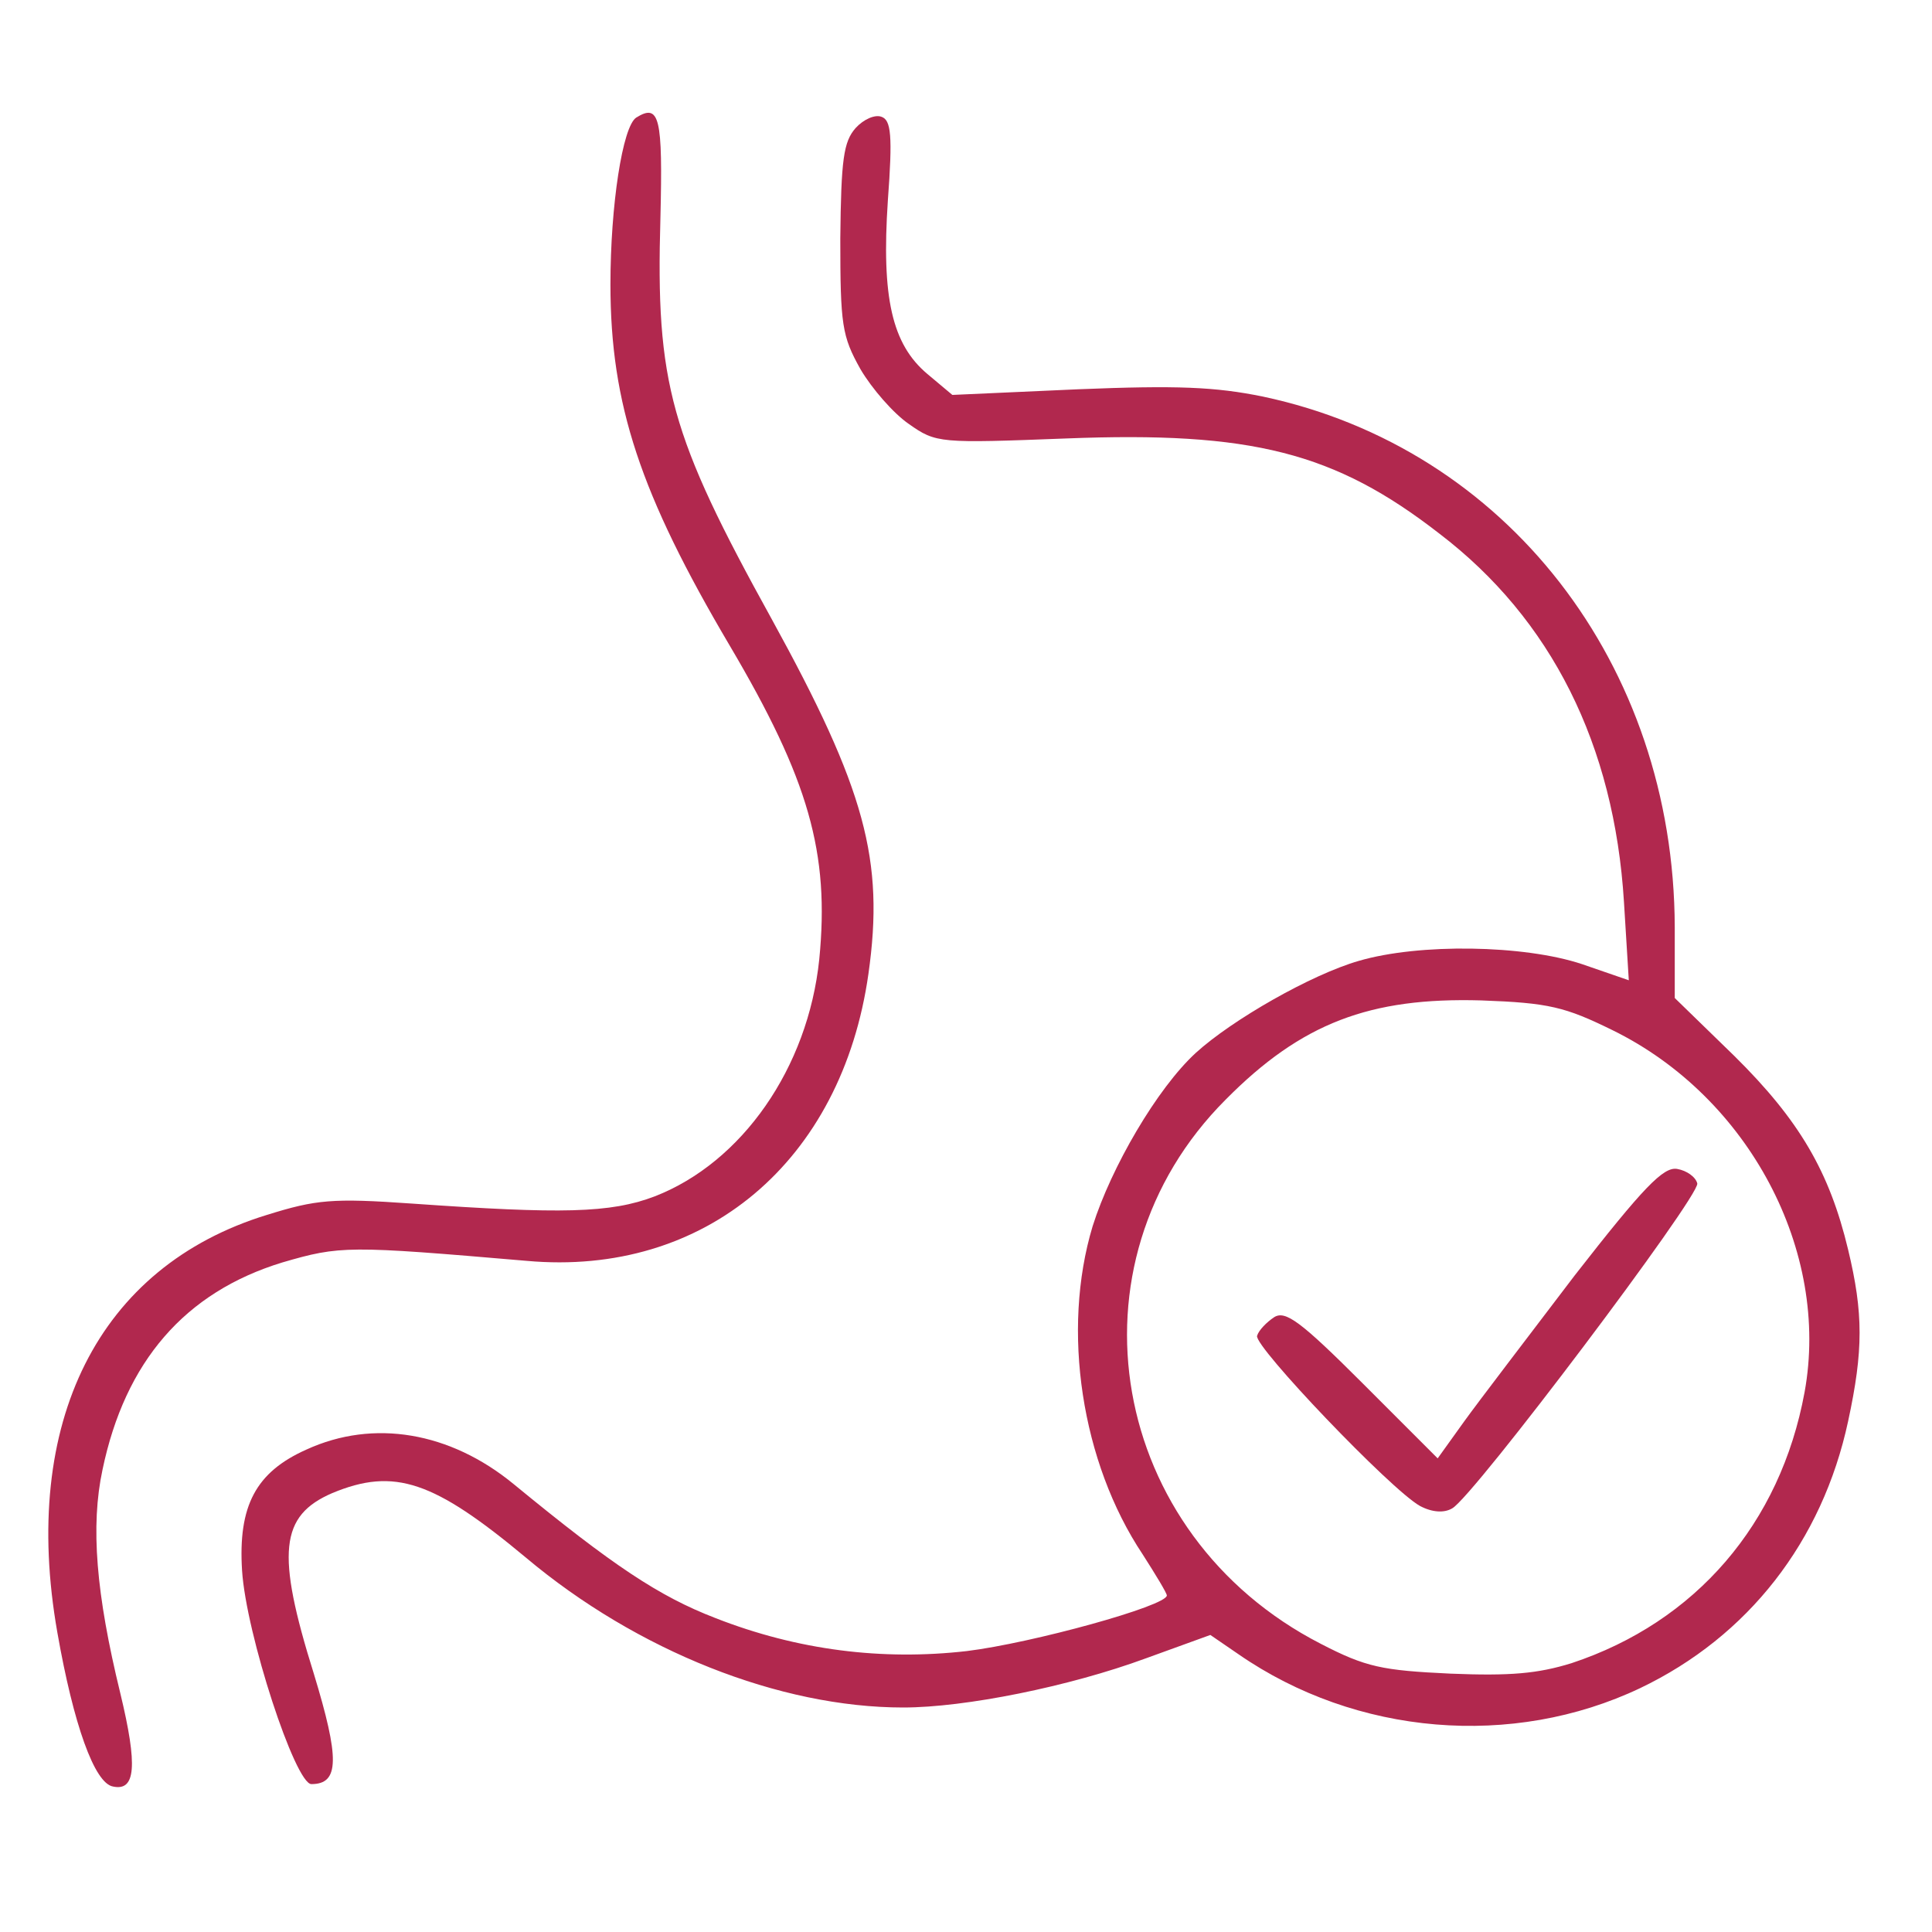
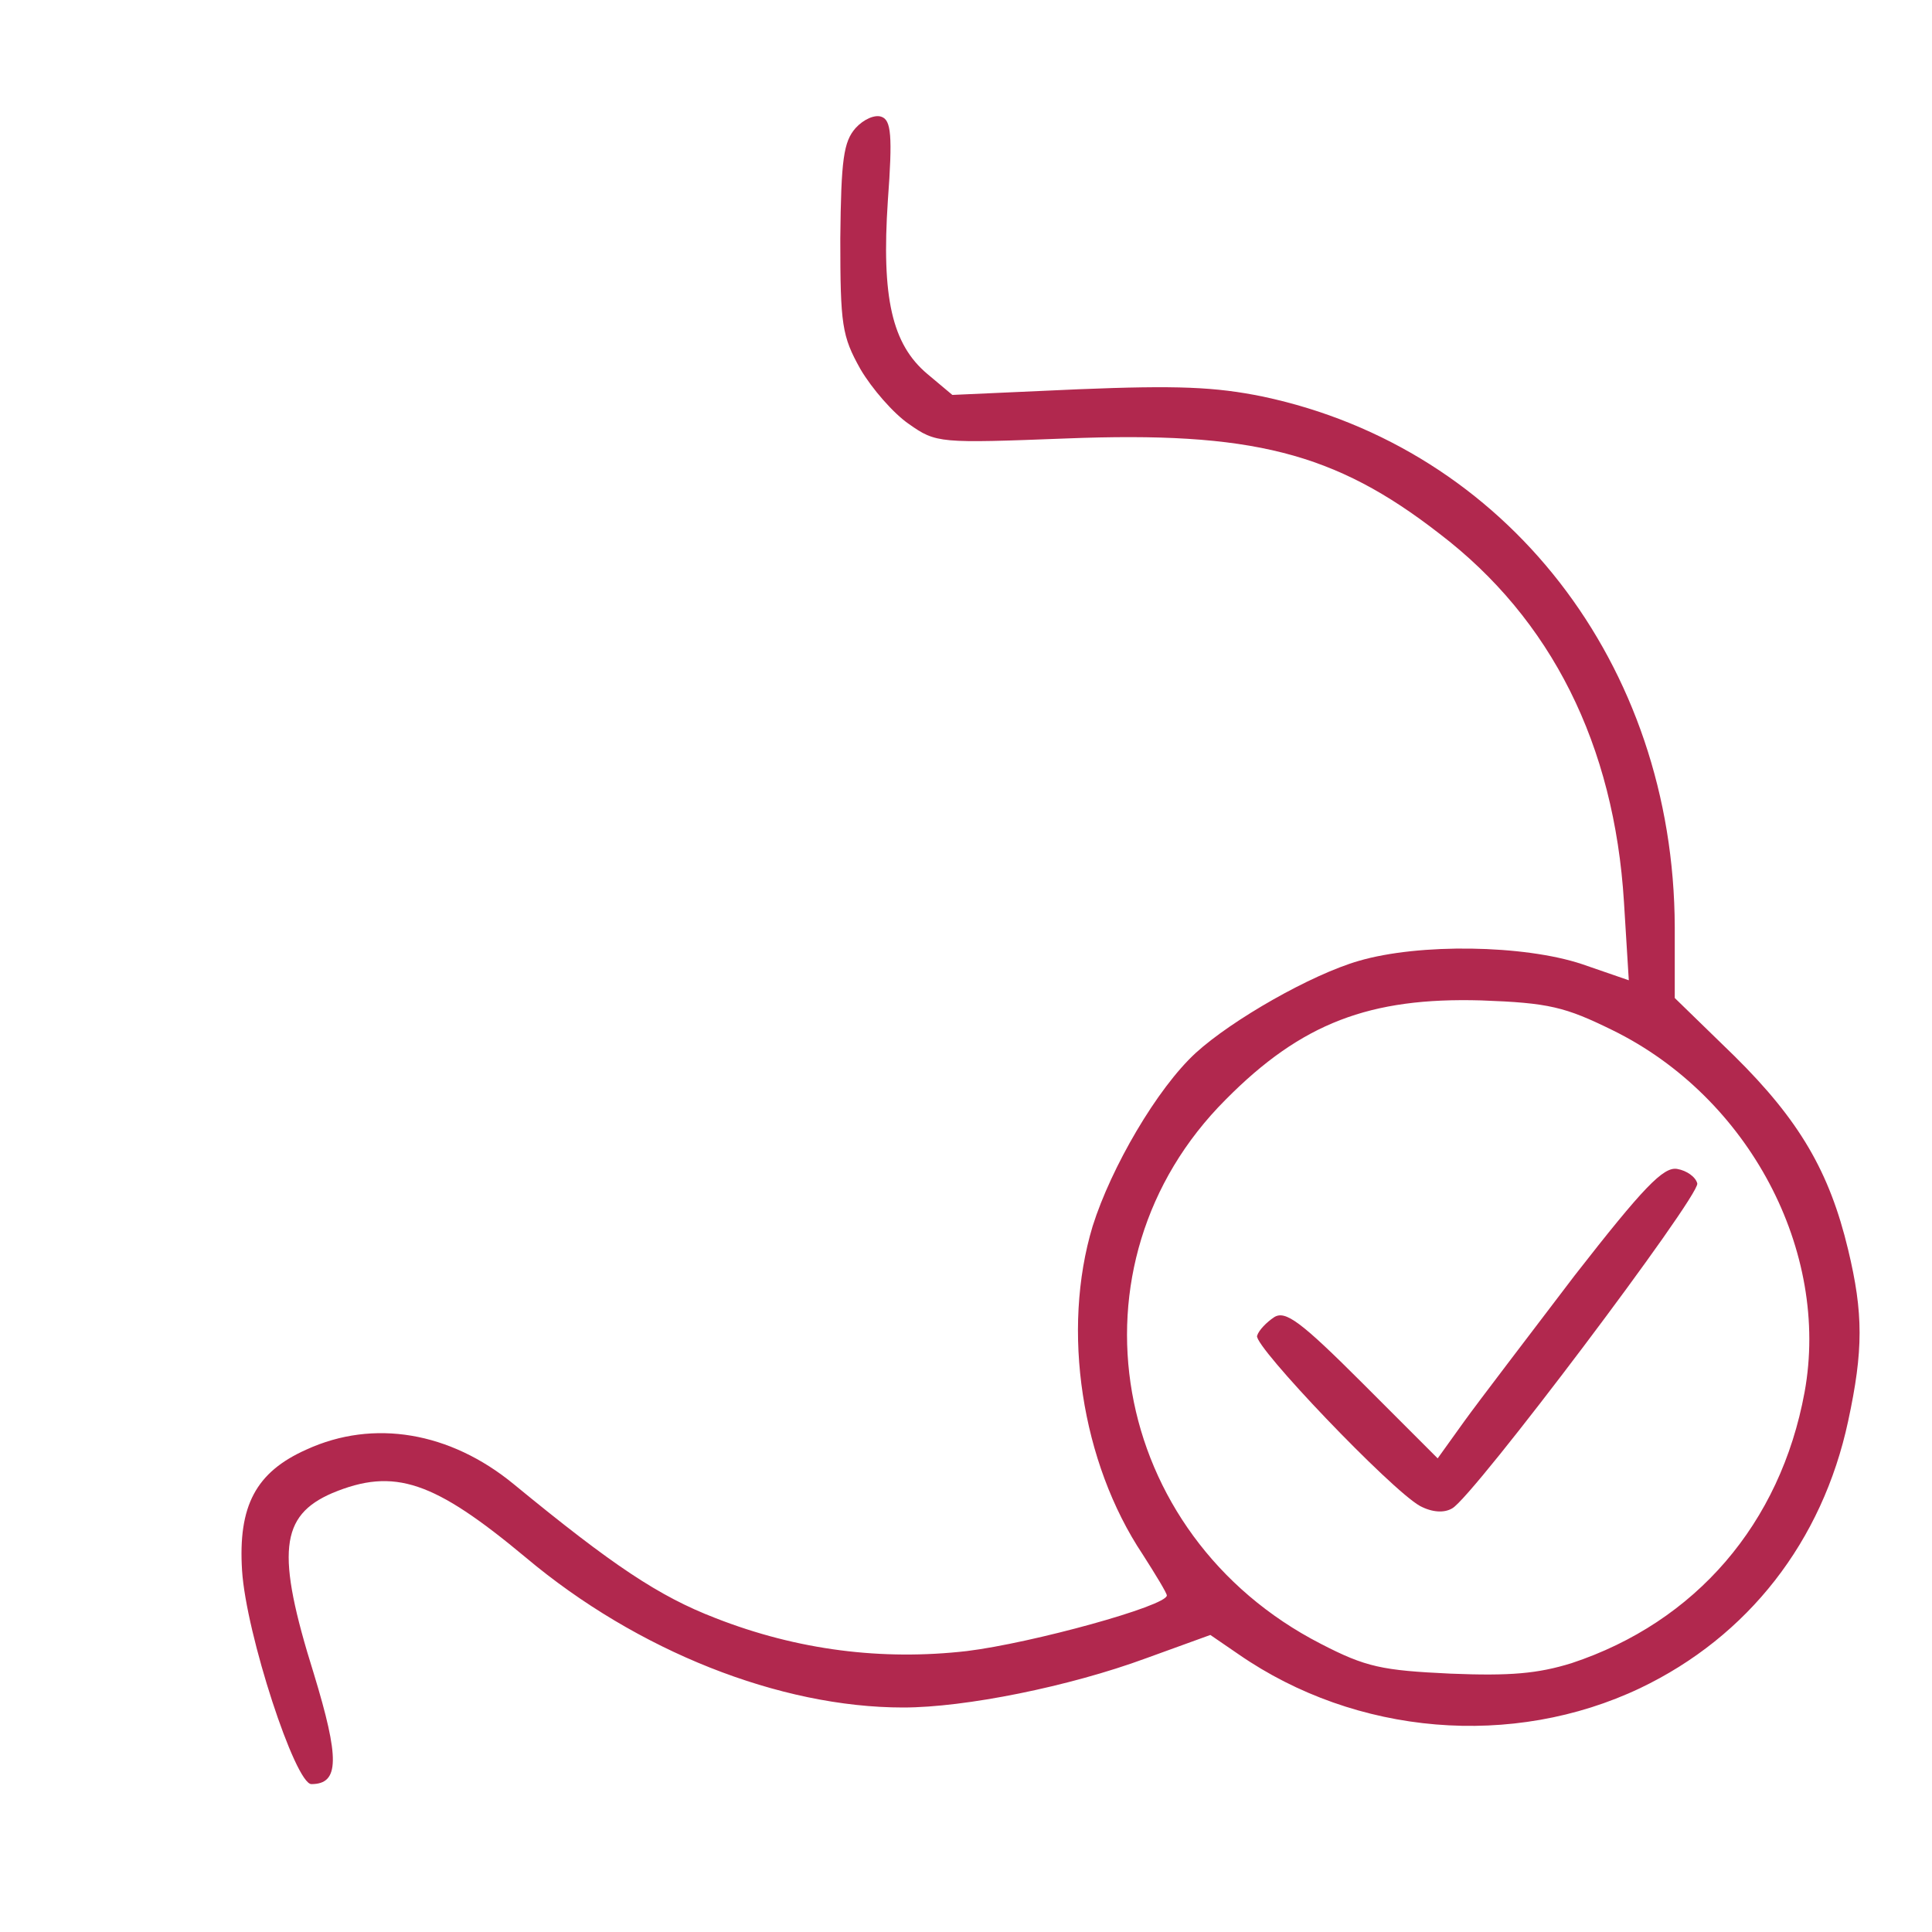
<svg xmlns="http://www.w3.org/2000/svg" width="80" height="80" viewBox="0 0 80 80" fill="none">
-   <path d="M26.346 4.868C25.778 5.236 25.277 8.507 25.277 11.779C25.277 16.753 26.512 20.459 30.218 26.736C33.49 32.278 34.358 35.316 33.924 39.723C33.456 44.23 30.719 48.136 27.113 49.538C25.277 50.239 23.241 50.272 17.064 49.838C13.759 49.605 13.092 49.672 11.055 50.306C4.078 52.443 0.839 58.886 2.375 67.599C3.043 71.405 3.911 73.843 4.679 73.976C5.613 74.176 5.713 73.141 4.979 70.103C3.977 65.997 3.744 63.193 4.245 60.856C5.179 56.382 7.65 53.511 11.689 52.276C14.093 51.575 14.394 51.575 21.805 52.209C29.183 52.877 34.859 48.102 35.96 40.324C36.628 35.616 35.827 32.678 31.954 25.634C27.748 18.022 27.147 15.886 27.347 9.008C27.447 4.868 27.314 4.267 26.346 4.868Z" fill="#B1284E" />
  <path d="M35.429 5.302C34.928 5.87 34.828 6.604 34.795 9.876C34.795 13.448 34.861 13.916 35.629 15.285C36.097 16.086 36.998 17.121 37.632 17.555C38.767 18.356 38.901 18.356 44.142 18.156C51.821 17.855 55.26 18.723 59.6 22.095C64.24 25.634 66.844 30.842 67.245 37.352L67.445 40.591L65.509 39.923C63.105 39.122 58.765 39.055 56.261 39.789C54.292 40.357 51.02 42.227 49.517 43.596C47.915 45.064 46.012 48.336 45.244 50.773C43.942 55.08 44.777 60.555 47.314 64.361C47.848 65.196 48.316 65.964 48.316 66.064C48.316 66.498 42.74 68.034 40.036 68.367C36.531 68.768 33.025 68.334 29.62 66.999C27.283 66.097 25.38 64.829 21.274 61.457C18.636 59.287 15.465 58.752 12.694 60.021C10.59 60.956 9.856 62.358 10.023 65.029C10.19 67.666 12.226 73.876 12.894 73.876C14.062 73.876 14.062 72.808 12.994 69.302C11.425 64.294 11.592 62.759 13.762 61.824C16.333 60.755 17.968 61.323 21.774 64.495C26.382 68.367 32.291 70.704 37.399 70.704C39.969 70.704 44.276 69.836 47.448 68.668L50.118 67.7L51.287 68.501C56.161 71.873 62.638 72.407 67.913 69.903C72.386 67.766 75.458 63.827 76.526 58.853C77.16 55.915 77.16 54.379 76.526 51.742C75.758 48.536 74.523 46.4 71.819 43.729L69.348 41.325V38.387C69.315 27.504 62.371 18.556 52.288 16.42C50.319 16.019 48.75 15.952 44.643 16.119L39.435 16.353L38.4 15.485C36.931 14.25 36.497 12.313 36.764 8.307C36.965 5.603 36.898 4.969 36.497 4.835C36.23 4.735 35.763 4.935 35.429 5.302ZM66.778 42.661C72.42 45.432 75.792 51.808 74.723 57.651C73.722 63.093 70.216 67.165 65.075 68.868C63.673 69.302 62.538 69.402 60.067 69.302C57.23 69.169 56.562 69.035 54.692 68.067C45.912 63.56 43.942 52.342 50.753 45.532C53.891 42.36 56.729 41.292 61.336 41.425C64.14 41.526 64.808 41.693 66.778 42.661Z" fill="#B1284E" />
  <path d="M65.207 52.81C63.304 55.314 61.234 58.018 60.633 58.852L59.531 60.388L56.427 57.283C53.856 54.713 53.222 54.245 52.754 54.546C52.454 54.746 52.12 55.08 52.053 55.314C51.92 55.748 57.595 61.69 58.797 62.358C59.298 62.625 59.798 62.658 60.132 62.458C61 61.991 70.382 49.538 70.281 49.004C70.215 48.737 69.847 48.47 69.447 48.403C68.879 48.303 68.045 49.171 65.207 52.81Z" fill="#B1284E" />
</svg>